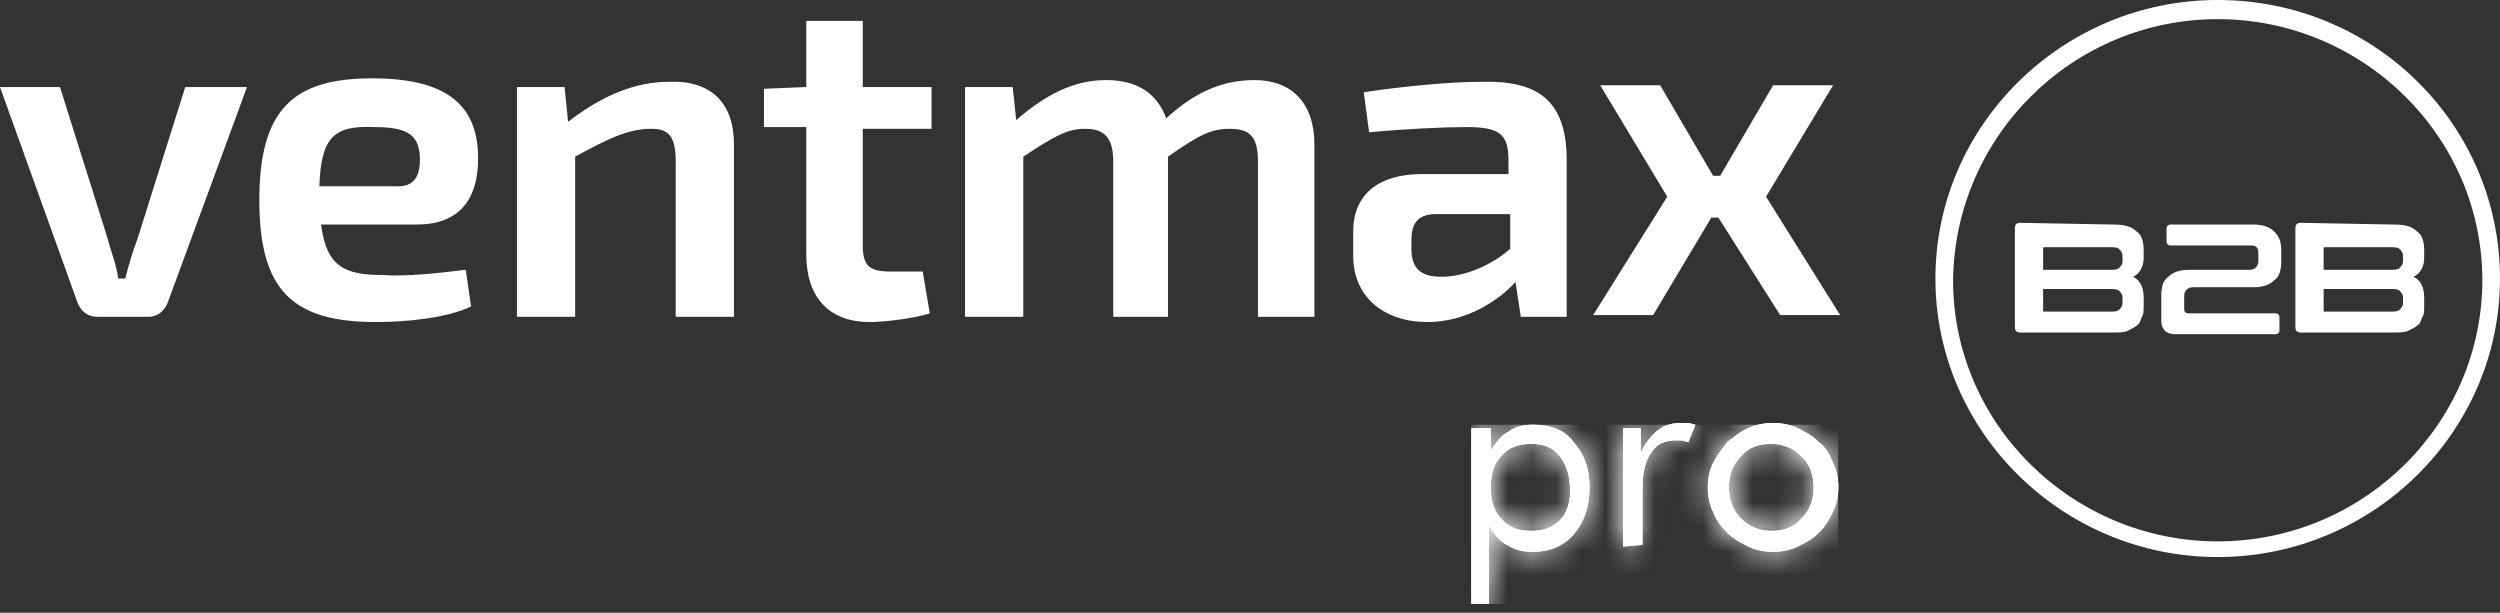
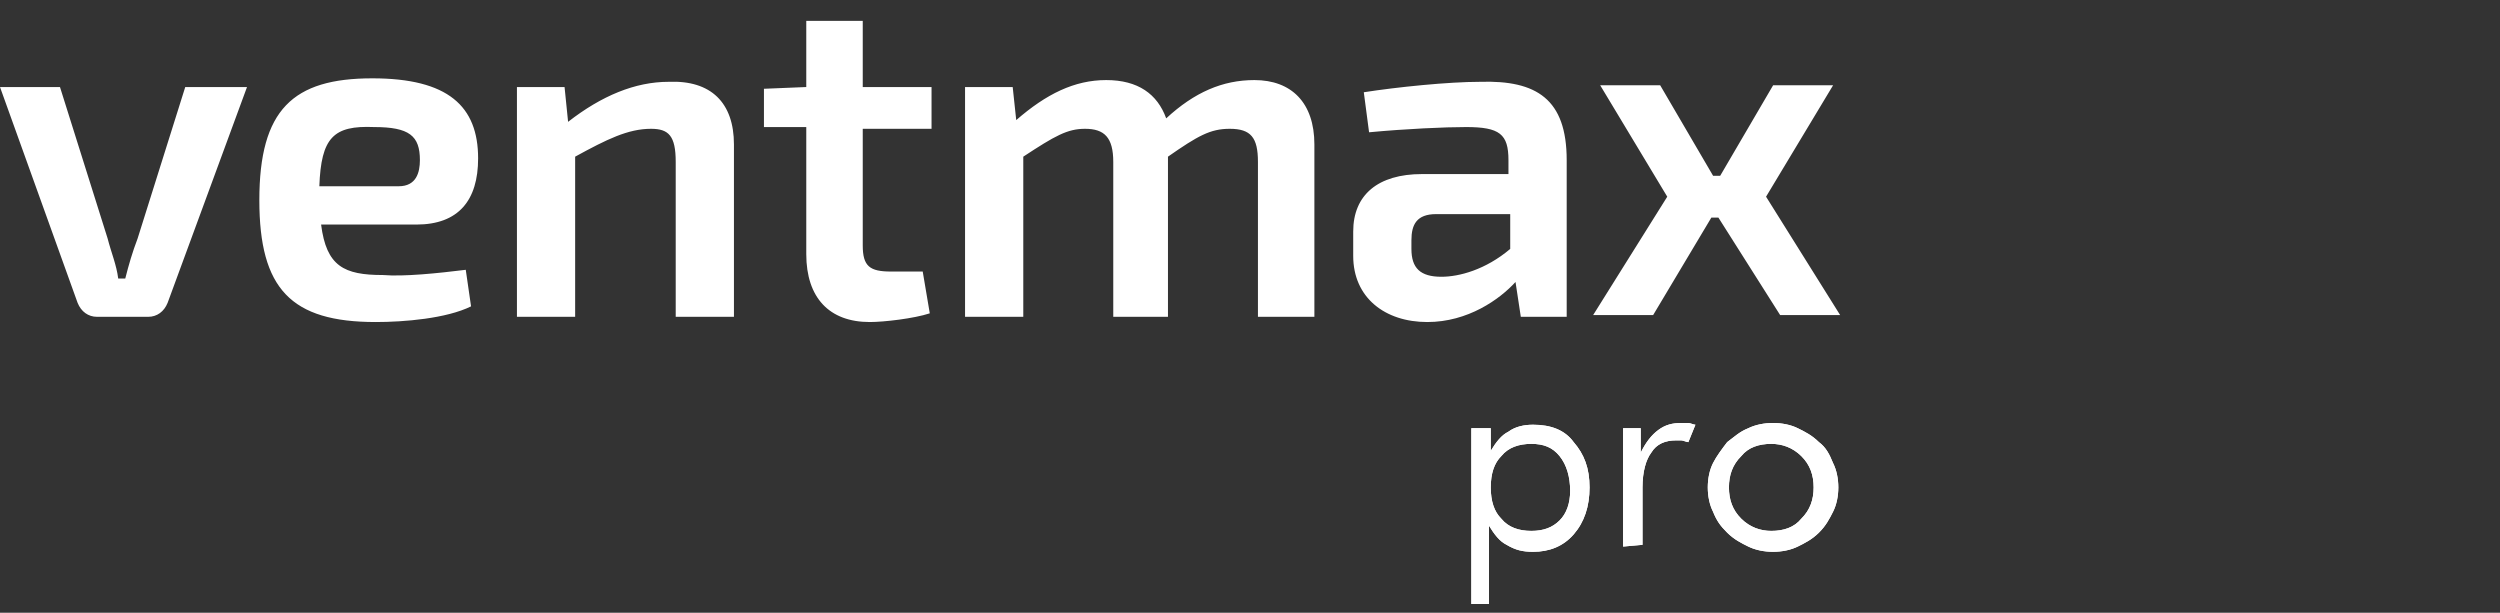
<svg xmlns="http://www.w3.org/2000/svg" width="102" height="25" viewBox="0 0 102 25" fill="none">
  <rect x="0" y="0" width="102" height="25" fill="#333333" stroke="none" />
  <path fill-rule="evenodd" clip-rule="evenodd" d="M69.677 19.886C69.677 19.53 69.749 19.175 69.893 18.891C70.037 18.607 70.253 18.323 70.469 18.039C70.757 17.826 70.973 17.613 71.332 17.471C71.621 17.329 71.98 17.258 72.34 17.258C72.7 17.258 73.06 17.329 73.348 17.471C73.636 17.613 73.924 17.755 74.212 18.039C74.5 18.252 74.644 18.536 74.788 18.891C74.932 19.175 75.004 19.53 75.004 19.886C75.004 20.241 74.932 20.596 74.788 20.88C74.644 21.164 74.5 21.448 74.212 21.732C73.924 22.016 73.636 22.158 73.348 22.3C73.06 22.442 72.7 22.514 72.34 22.514C71.98 22.514 71.621 22.442 71.332 22.3C71.045 22.158 70.757 22.016 70.469 21.732C70.181 21.448 70.037 21.235 69.893 20.88C69.749 20.596 69.677 20.241 69.677 19.886ZM70.541 19.886C70.541 20.383 70.685 20.809 71.045 21.164C71.404 21.519 71.836 21.661 72.268 21.661C72.772 21.661 73.204 21.519 73.492 21.164C73.852 20.809 73.996 20.383 73.996 19.886C73.996 19.389 73.852 18.962 73.492 18.607C73.132 18.252 72.7 18.11 72.268 18.11C71.764 18.11 71.332 18.252 71.045 18.607C70.685 18.962 70.541 19.389 70.541 19.886ZM66.222 22.3V17.471H66.942V18.465C67.157 18.039 67.374 17.755 67.661 17.542C67.949 17.329 68.237 17.258 68.597 17.258C68.669 17.258 68.813 17.258 68.885 17.258C68.957 17.258 69.101 17.329 69.173 17.329L68.885 18.039C68.813 18.039 68.669 17.968 68.597 17.968C68.525 17.968 68.453 17.968 68.381 17.968C67.949 17.968 67.589 18.11 67.374 18.465C67.157 18.749 67.014 19.246 67.014 19.886V22.229L66.222 22.3ZM60.031 24.644V17.471H60.823V18.394C61.039 18.039 61.255 17.755 61.543 17.613C61.831 17.4 62.191 17.329 62.551 17.329C63.27 17.329 63.846 17.542 64.206 18.039C64.638 18.536 64.854 19.104 64.854 19.886C64.854 20.667 64.638 21.306 64.206 21.803C63.774 22.3 63.199 22.514 62.551 22.514C62.119 22.514 61.831 22.442 61.471 22.229C61.183 22.087 60.967 21.803 60.751 21.448V24.644H60.031ZM60.823 19.886C60.823 20.454 60.967 20.88 61.255 21.164C61.543 21.519 61.975 21.661 62.479 21.661C62.983 21.661 63.343 21.519 63.63 21.235C63.918 20.951 64.062 20.525 64.062 20.028C64.062 19.459 63.918 18.962 63.63 18.607C63.343 18.252 62.983 18.11 62.479 18.11C61.975 18.11 61.543 18.252 61.255 18.607C60.967 18.891 60.823 19.317 60.823 19.886Z" fill="white" />
  <path d="M69.677 19.886C69.677 19.53 69.749 19.175 69.893 18.891C70.037 18.607 70.253 18.323 70.469 18.039C70.757 17.826 70.973 17.613 71.332 17.471C71.621 17.329 71.98 17.258 72.34 17.258C72.7 17.258 73.06 17.329 73.348 17.471C73.636 17.613 73.924 17.755 74.212 18.039C74.5 18.252 74.644 18.536 74.788 18.891C74.932 19.175 75.004 19.53 75.004 19.886C75.004 20.241 74.932 20.596 74.788 20.88C74.644 21.164 74.5 21.448 74.212 21.732C73.924 22.016 73.636 22.158 73.348 22.3C73.06 22.442 72.7 22.514 72.34 22.514C71.98 22.514 71.621 22.442 71.332 22.3C71.045 22.158 70.757 22.016 70.469 21.732C70.181 21.448 70.037 21.235 69.893 20.88C69.749 20.596 69.677 20.241 69.677 19.886ZM70.541 19.886C70.541 20.383 70.685 20.809 71.045 21.164C71.404 21.519 71.836 21.661 72.268 21.661C72.772 21.661 73.204 21.519 73.492 21.164C73.852 20.809 73.996 20.383 73.996 19.886C73.996 19.389 73.852 18.962 73.492 18.607C73.132 18.252 72.7 18.11 72.268 18.11C71.764 18.11 71.332 18.252 71.045 18.607C70.685 18.962 70.541 19.389 70.541 19.886ZM66.222 22.3V17.471H66.942V18.465C67.157 18.039 67.374 17.755 67.661 17.542C67.949 17.329 68.237 17.258 68.597 17.258C68.669 17.258 68.813 17.258 68.885 17.258C68.957 17.258 69.101 17.329 69.173 17.329L68.885 18.039C68.813 18.039 68.669 17.968 68.597 17.968C68.525 17.968 68.453 17.968 68.381 17.968C67.949 17.968 67.589 18.11 67.374 18.465C67.157 18.749 67.014 19.246 67.014 19.886V22.229L66.222 22.3ZM60.031 24.644V17.471H60.823V18.394C61.039 18.039 61.255 17.755 61.543 17.613C61.831 17.4 62.191 17.329 62.551 17.329C63.27 17.329 63.846 17.542 64.206 18.039C64.638 18.536 64.854 19.104 64.854 19.886C64.854 20.667 64.638 21.306 64.206 21.803C63.774 22.3 63.199 22.514 62.551 22.514C62.119 22.514 61.831 22.442 61.471 22.229C61.183 22.087 60.967 21.803 60.751 21.448V24.644H60.031ZM60.823 19.886C60.823 20.454 60.967 20.88 61.255 21.164C61.543 21.519 61.975 21.661 62.479 21.661C62.983 21.661 63.343 21.519 63.63 21.235C63.918 20.951 64.062 20.525 64.062 20.028C64.062 19.459 63.918 18.962 63.63 18.607C63.343 18.252 62.983 18.11 62.479 18.11C61.975 18.11 61.543 18.252 61.255 18.607C60.967 18.891 60.823 19.317 60.823 19.886Z" fill="white" />
  <mask id="mask0_1209_2200" style="mask-type:luminance" maskUnits="userSpaceOnUse" x="60" y="17" width="15" height="8">
    <path d="M69.673 19.885C69.673 19.53 69.745 19.175 69.889 18.891C70.033 18.607 70.249 18.323 70.465 18.039C70.753 17.826 70.969 17.612 71.329 17.47C71.617 17.328 71.977 17.257 72.336 17.257C72.696 17.257 73.056 17.328 73.344 17.47C73.632 17.612 73.92 17.755 74.208 18.039C74.496 18.252 74.64 18.536 74.784 18.891C74.928 19.175 75 19.53 75 19.885C75 20.24 74.928 20.595 74.784 20.88C74.64 21.164 74.496 21.448 74.208 21.732C73.92 22.016 73.632 22.158 73.344 22.3C73.056 22.442 72.696 22.513 72.336 22.513C71.977 22.513 71.617 22.442 71.329 22.3C71.041 22.158 70.753 22.016 70.465 21.732C70.177 21.448 70.033 21.235 69.889 20.88C69.745 20.595 69.673 20.24 69.673 19.885ZM70.537 19.885C70.537 20.382 70.681 20.808 71.041 21.164C71.401 21.519 71.832 21.661 72.264 21.661C72.768 21.661 73.2 21.519 73.488 21.164C73.848 20.808 73.992 20.382 73.992 19.885C73.992 19.388 73.848 18.962 73.488 18.607C73.128 18.252 72.696 18.11 72.264 18.11C71.76 18.11 71.329 18.252 71.041 18.607C70.681 18.962 70.537 19.388 70.537 19.885ZM66.218 22.3V17.47H66.938V18.465C67.154 18.039 67.37 17.755 67.657 17.541C67.945 17.328 68.233 17.257 68.593 17.257C68.665 17.257 68.809 17.257 68.881 17.257C68.953 17.257 69.097 17.328 69.169 17.328L68.881 18.039C68.809 18.039 68.665 17.968 68.593 17.968C68.521 17.968 68.449 17.968 68.377 17.968C67.945 17.968 67.585 18.11 67.37 18.465C67.154 18.749 67.01 19.246 67.01 19.885V22.229L66.218 22.3ZM60.027 24.644V17.47H60.819V18.394C61.035 18.039 61.251 17.755 61.539 17.612C61.827 17.399 62.187 17.328 62.547 17.328C63.267 17.328 63.842 17.541 64.202 18.039C64.634 18.536 64.85 19.104 64.85 19.885C64.85 20.666 64.634 21.306 64.202 21.803C63.77 22.3 63.195 22.513 62.547 22.513C62.115 22.513 61.827 22.442 61.467 22.229C61.179 22.087 60.963 21.803 60.747 21.448V24.644H60.027ZM60.819 19.885C60.819 20.453 60.963 20.88 61.251 21.164C61.539 21.519 61.971 21.661 62.475 21.661C62.979 21.661 63.339 21.519 63.627 21.235C63.914 20.951 64.058 20.524 64.058 20.027C64.058 19.459 63.914 18.962 63.627 18.607C63.339 18.252 62.979 18.11 62.475 18.11C61.971 18.11 61.539 18.252 61.251 18.607C60.963 18.891 60.819 19.317 60.819 19.885Z" fill="white" />
  </mask>
  <g mask="url(#mask0_1209_2200)">
-     <path d="M75 17.329H60.027V24.644H75V17.329Z" fill="white" />
-   </g>
+     </g>
  <path d="M13.029 7.599H16.268C16.988 7.599 17.132 7.031 17.132 6.534C17.132 5.54 16.7 5.184 15.26 5.184C13.605 5.113 13.101 5.611 13.029 7.599ZM19.003 11.008L19.219 12.5C18.212 12.997 16.484 13.139 15.332 13.139C11.877 13.139 10.581 11.79 10.581 8.167C10.581 4.474 11.949 3.196 15.188 3.196C18.284 3.196 19.507 4.332 19.507 6.463C19.507 8.167 18.715 9.162 16.988 9.162H13.101C13.317 10.866 14.037 11.221 15.62 11.221C16.484 11.292 17.852 11.15 19.003 11.008ZM29.945 5.895V12.926H27.569V6.605C27.569 5.54 27.281 5.255 26.562 5.255C25.626 5.255 24.762 5.682 23.466 6.392V12.926H21.091V3.551H23.034L23.178 4.971C24.546 3.906 25.914 3.338 27.281 3.338C29.009 3.267 29.945 4.19 29.945 5.895ZM35.2 5.255V10.014C35.2 10.866 35.487 11.079 36.351 11.079H37.647L37.935 12.784C37.287 12.997 36.063 13.139 35.487 13.139C33.832 13.139 32.896 12.145 32.896 10.369V5.184H31.169V3.622L32.896 3.551V0.852H35.2V3.551H38.007V5.255H35.2ZM53.627 5.895V12.926H51.324V6.605C51.324 5.611 51.036 5.255 50.172 5.255C49.38 5.255 48.876 5.54 47.653 6.392V12.926H45.421V6.605C45.421 5.611 45.061 5.255 44.269 5.255C43.55 5.255 43.046 5.54 41.75 6.392V12.926H39.374V3.551H41.318L41.462 4.9C42.686 3.835 43.837 3.267 45.133 3.267C46.429 3.267 47.221 3.835 47.581 4.829C48.732 3.764 49.884 3.267 51.18 3.267C52.691 3.267 53.627 4.19 53.627 5.895ZM58.81 11.292C59.53 11.292 60.609 11.008 61.617 10.156V8.736H58.594C57.802 8.736 57.586 9.162 57.586 9.801V10.156C57.586 10.937 57.946 11.292 58.81 11.292ZM63.921 6.534V12.926H62.049L61.833 11.505C61.185 12.216 59.889 13.139 58.234 13.139C56.506 13.139 55.211 12.145 55.211 10.44V9.446C55.211 7.954 56.218 7.102 58.018 7.102H61.545V6.534C61.545 5.469 61.185 5.184 59.818 5.184C58.954 5.184 57.37 5.255 55.858 5.397L55.643 3.764C57.01 3.551 59.098 3.338 60.393 3.338C62.697 3.267 63.921 4.048 63.921 6.534ZM70.111 8.878H69.823L67.448 12.855H65L68.024 8.025L65.288 3.48H67.736L69.895 7.173H70.183L72.343 3.48H74.79L72.055 8.025L75.078 12.855H72.63L70.111 8.878ZM6.838 12.358C6.694 12.713 6.406 12.926 6.047 12.926H3.959C3.599 12.926 3.311 12.713 3.167 12.358L0 3.551H2.447L4.391 9.73C4.535 10.298 4.751 10.795 4.823 11.363H5.111C5.255 10.795 5.399 10.298 5.615 9.73L7.558 3.551H10.078L6.838 12.358Z" fill="white" />
-   <path d="M90.482 0.781C96.385 0.781 101.279 5.54 101.279 11.435C101.279 17.259 96.457 22.088 90.482 22.088C84.579 22.088 79.685 17.329 79.685 11.435C79.757 5.54 84.579 0.781 90.482 0.781ZM90.482 0C84.148 0 78.965 5.114 78.965 11.364C78.965 17.614 84.148 22.727 90.482 22.727C96.817 22.727 101.999 17.614 101.999 11.364C101.999 5.114 96.888 0 90.482 0Z" fill="white" />
-   <path d="M86.238 9.162C86.67 9.162 86.958 9.233 87.174 9.446C87.39 9.588 87.462 9.873 87.462 10.228V10.512C87.462 10.867 87.318 11.151 87.03 11.293C87.318 11.435 87.462 11.719 87.462 12.145V12.5C87.462 12.642 87.462 12.855 87.39 12.927C87.318 13.069 87.318 13.211 87.174 13.282C87.102 13.353 86.958 13.424 86.814 13.495C86.67 13.566 86.454 13.566 86.238 13.566H82.423C82.279 13.566 82.207 13.495 82.207 13.353V9.304C82.207 9.162 82.279 9.091 82.423 9.091L86.238 9.162ZM83.359 11.009H86.022C86.238 11.009 86.382 11.009 86.454 10.938C86.526 10.867 86.598 10.796 86.598 10.654V10.441C86.598 10.299 86.526 10.228 86.454 10.157C86.382 10.086 86.238 10.086 86.094 10.086H83.431C83.359 10.086 83.359 10.086 83.359 10.157V11.009ZM83.359 11.719V12.642C83.359 12.713 83.359 12.713 83.431 12.713H86.094C86.238 12.713 86.382 12.713 86.454 12.642C86.526 12.571 86.598 12.5 86.598 12.358V12.145C86.598 12.003 86.526 11.932 86.454 11.861C86.382 11.79 86.238 11.79 86.022 11.79H83.359V11.719Z" fill="white" />
-   <path d="M91.923 9.162C92.283 9.162 92.571 9.233 92.787 9.446C93.002 9.659 93.075 9.872 93.075 10.227V10.654C93.075 11.009 93.002 11.293 92.787 11.435C92.571 11.648 92.283 11.719 91.923 11.719H89.475C89.259 11.719 89.115 11.861 89.115 12.074V12.642C89.115 12.713 89.187 12.784 89.259 12.784H92.859C92.93 12.784 93.002 12.855 93.002 12.926V13.495C93.002 13.566 92.93 13.636 92.859 13.636H88.755C88.54 13.636 88.396 13.566 88.324 13.495C88.252 13.424 88.18 13.281 88.18 13.068V12.074C88.18 11.719 88.252 11.435 88.468 11.293C88.684 11.08 88.972 11.009 89.331 11.009H91.779C91.995 11.009 92.139 10.867 92.139 10.654V10.37C92.139 10.227 92.139 10.156 92.067 10.085C91.995 10.014 91.923 10.014 91.779 10.014H88.54C88.468 10.014 88.396 9.943 88.396 9.872V9.304C88.396 9.233 88.468 9.162 88.54 9.162H91.923Z" fill="white" />
-   <path d="M97.683 9.162C98.115 9.162 98.403 9.233 98.619 9.446C98.835 9.588 98.907 9.873 98.907 10.228V10.512C98.907 10.867 98.763 11.151 98.475 11.293C98.763 11.435 98.907 11.719 98.907 12.145V12.5C98.907 12.642 98.907 12.855 98.835 12.927C98.763 13.069 98.763 13.211 98.619 13.282C98.547 13.353 98.403 13.424 98.259 13.495C98.115 13.566 97.899 13.566 97.683 13.566H93.868C93.724 13.566 93.652 13.495 93.652 13.353V9.304C93.652 9.162 93.724 9.091 93.868 9.091L97.683 9.162ZM94.804 11.009H97.467C97.683 11.009 97.827 11.009 97.899 10.938C97.971 10.867 98.043 10.796 98.043 10.654V10.441C98.043 10.299 97.971 10.228 97.899 10.157C97.827 10.086 97.683 10.086 97.539 10.086H94.876C94.804 10.086 94.804 10.086 94.804 10.157V11.009ZM94.804 11.719V12.642C94.804 12.713 94.804 12.713 94.876 12.713H97.539C97.683 12.713 97.827 12.713 97.899 12.642C97.971 12.571 98.043 12.5 98.043 12.358V12.145C98.043 12.003 97.971 11.932 97.899 11.861C97.827 11.79 97.683 11.79 97.467 11.79H94.804V11.719Z" fill="white" />
</svg>